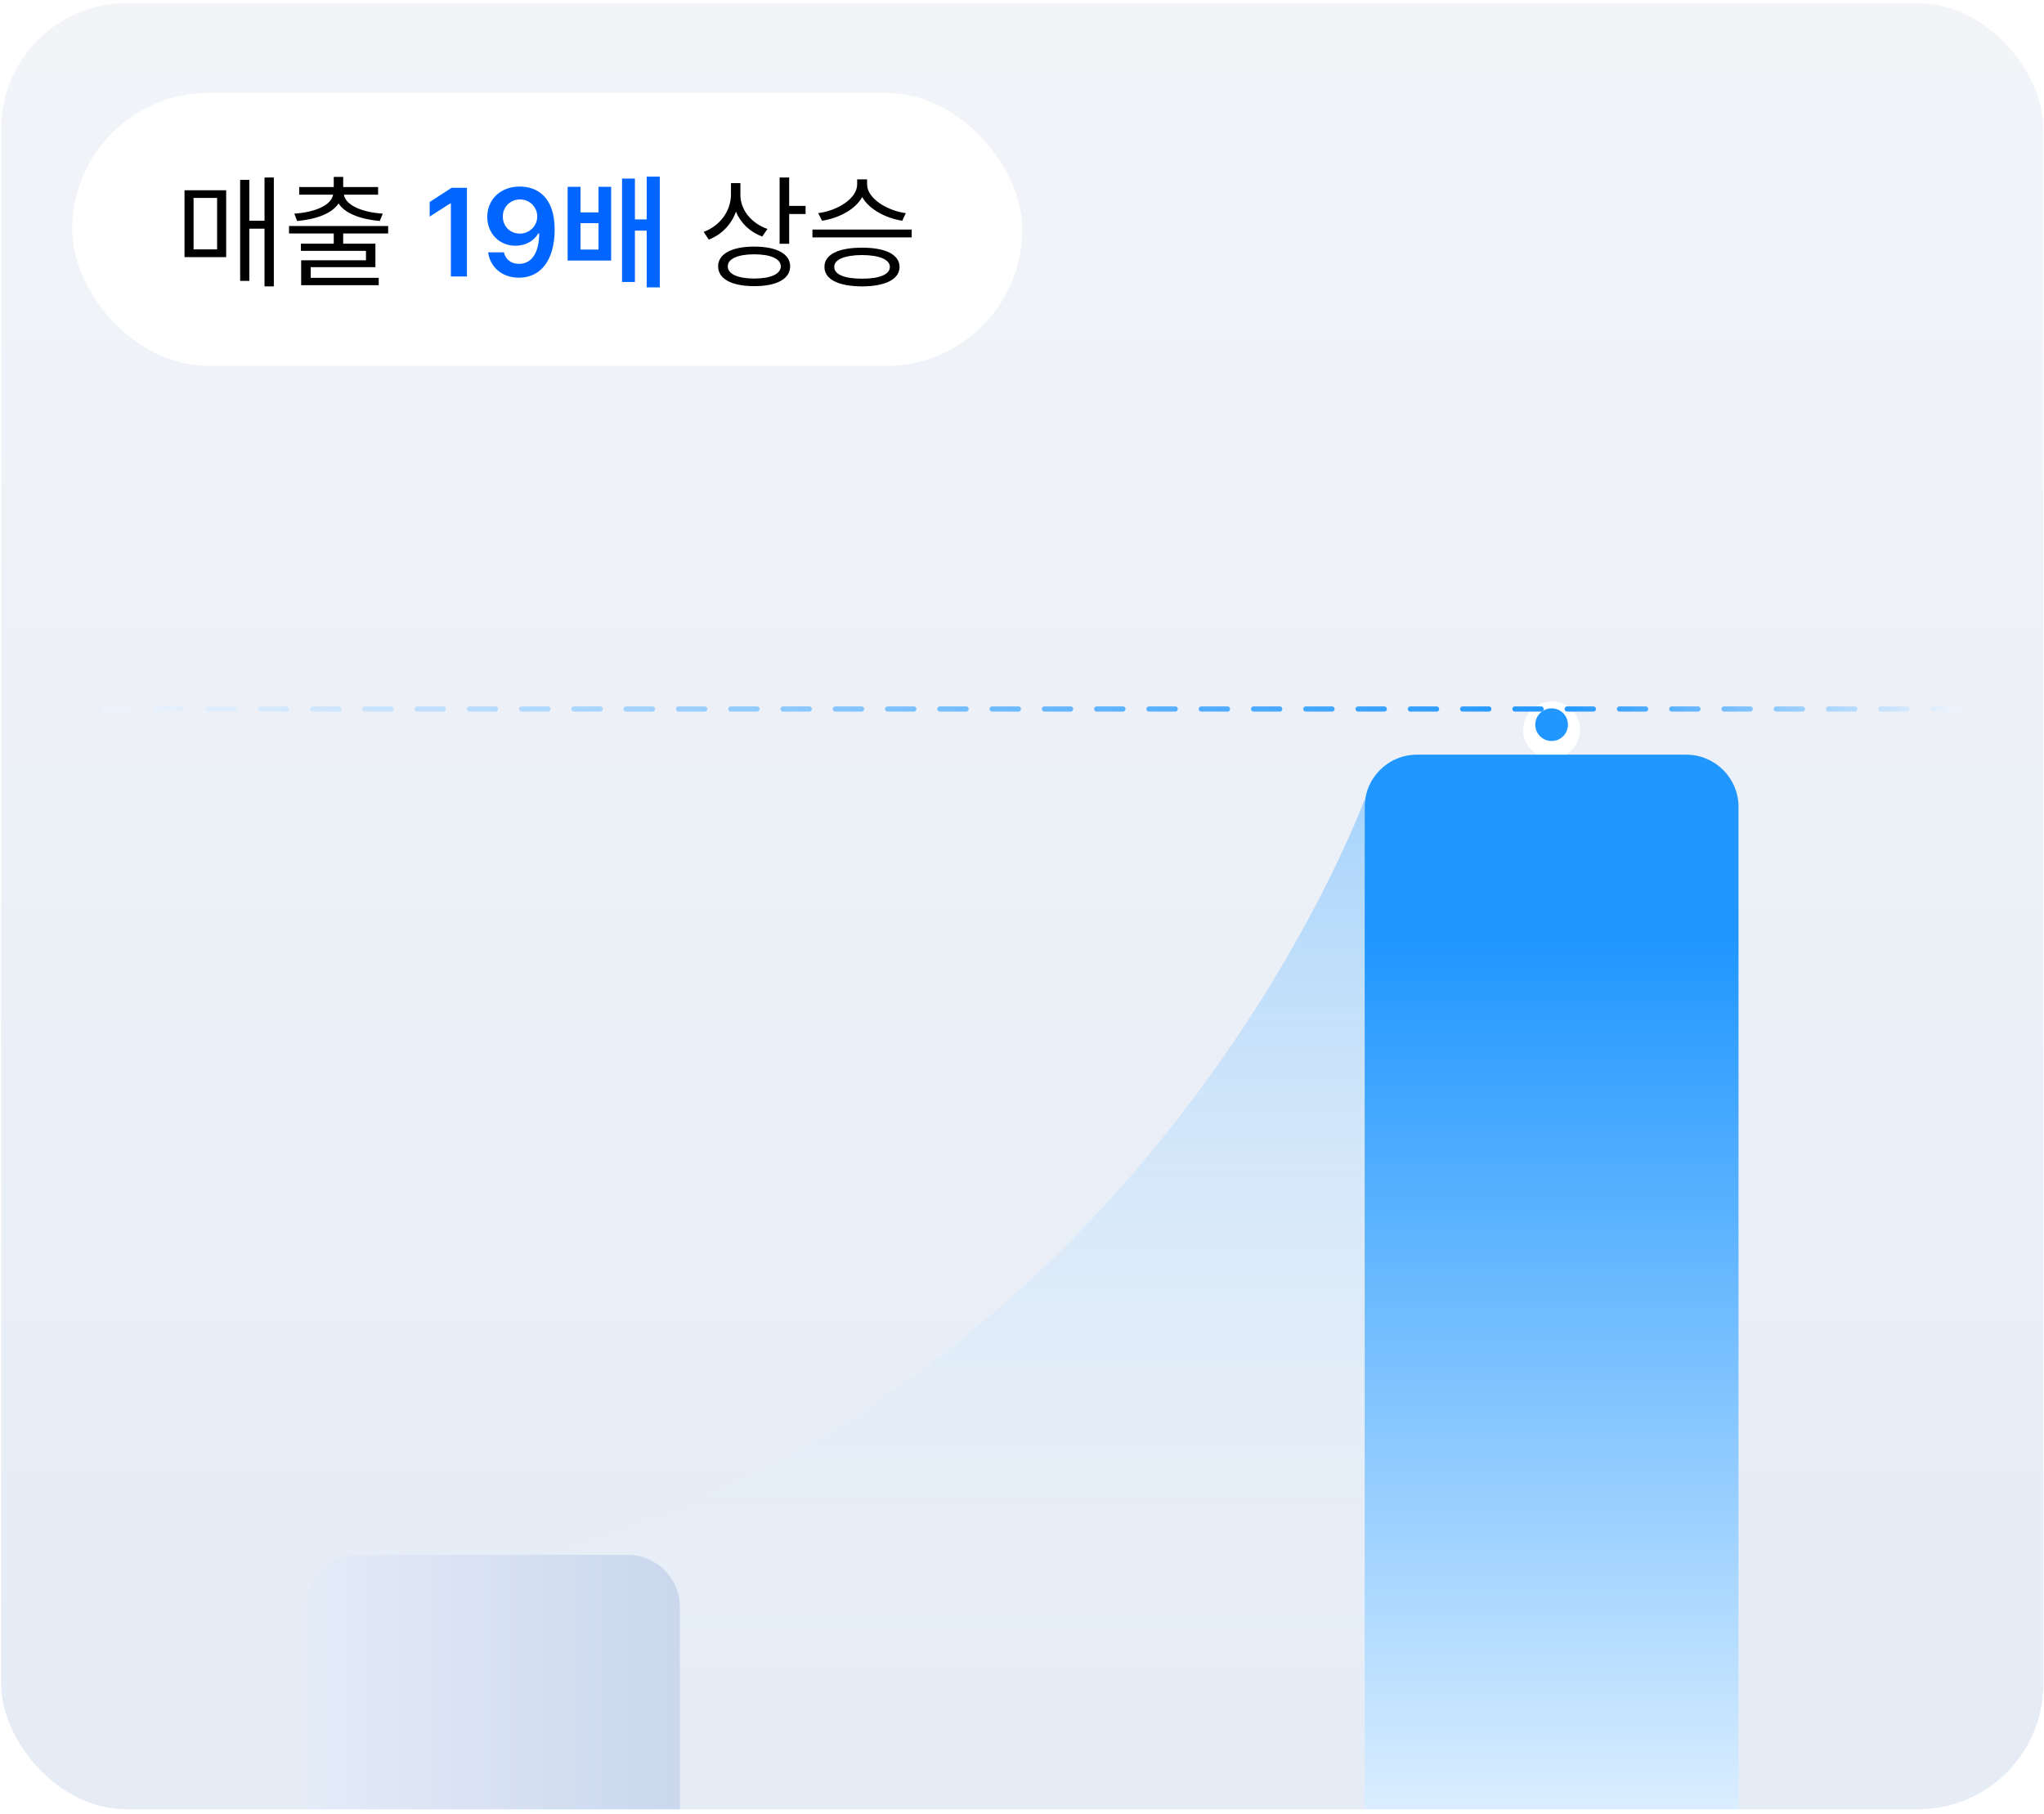
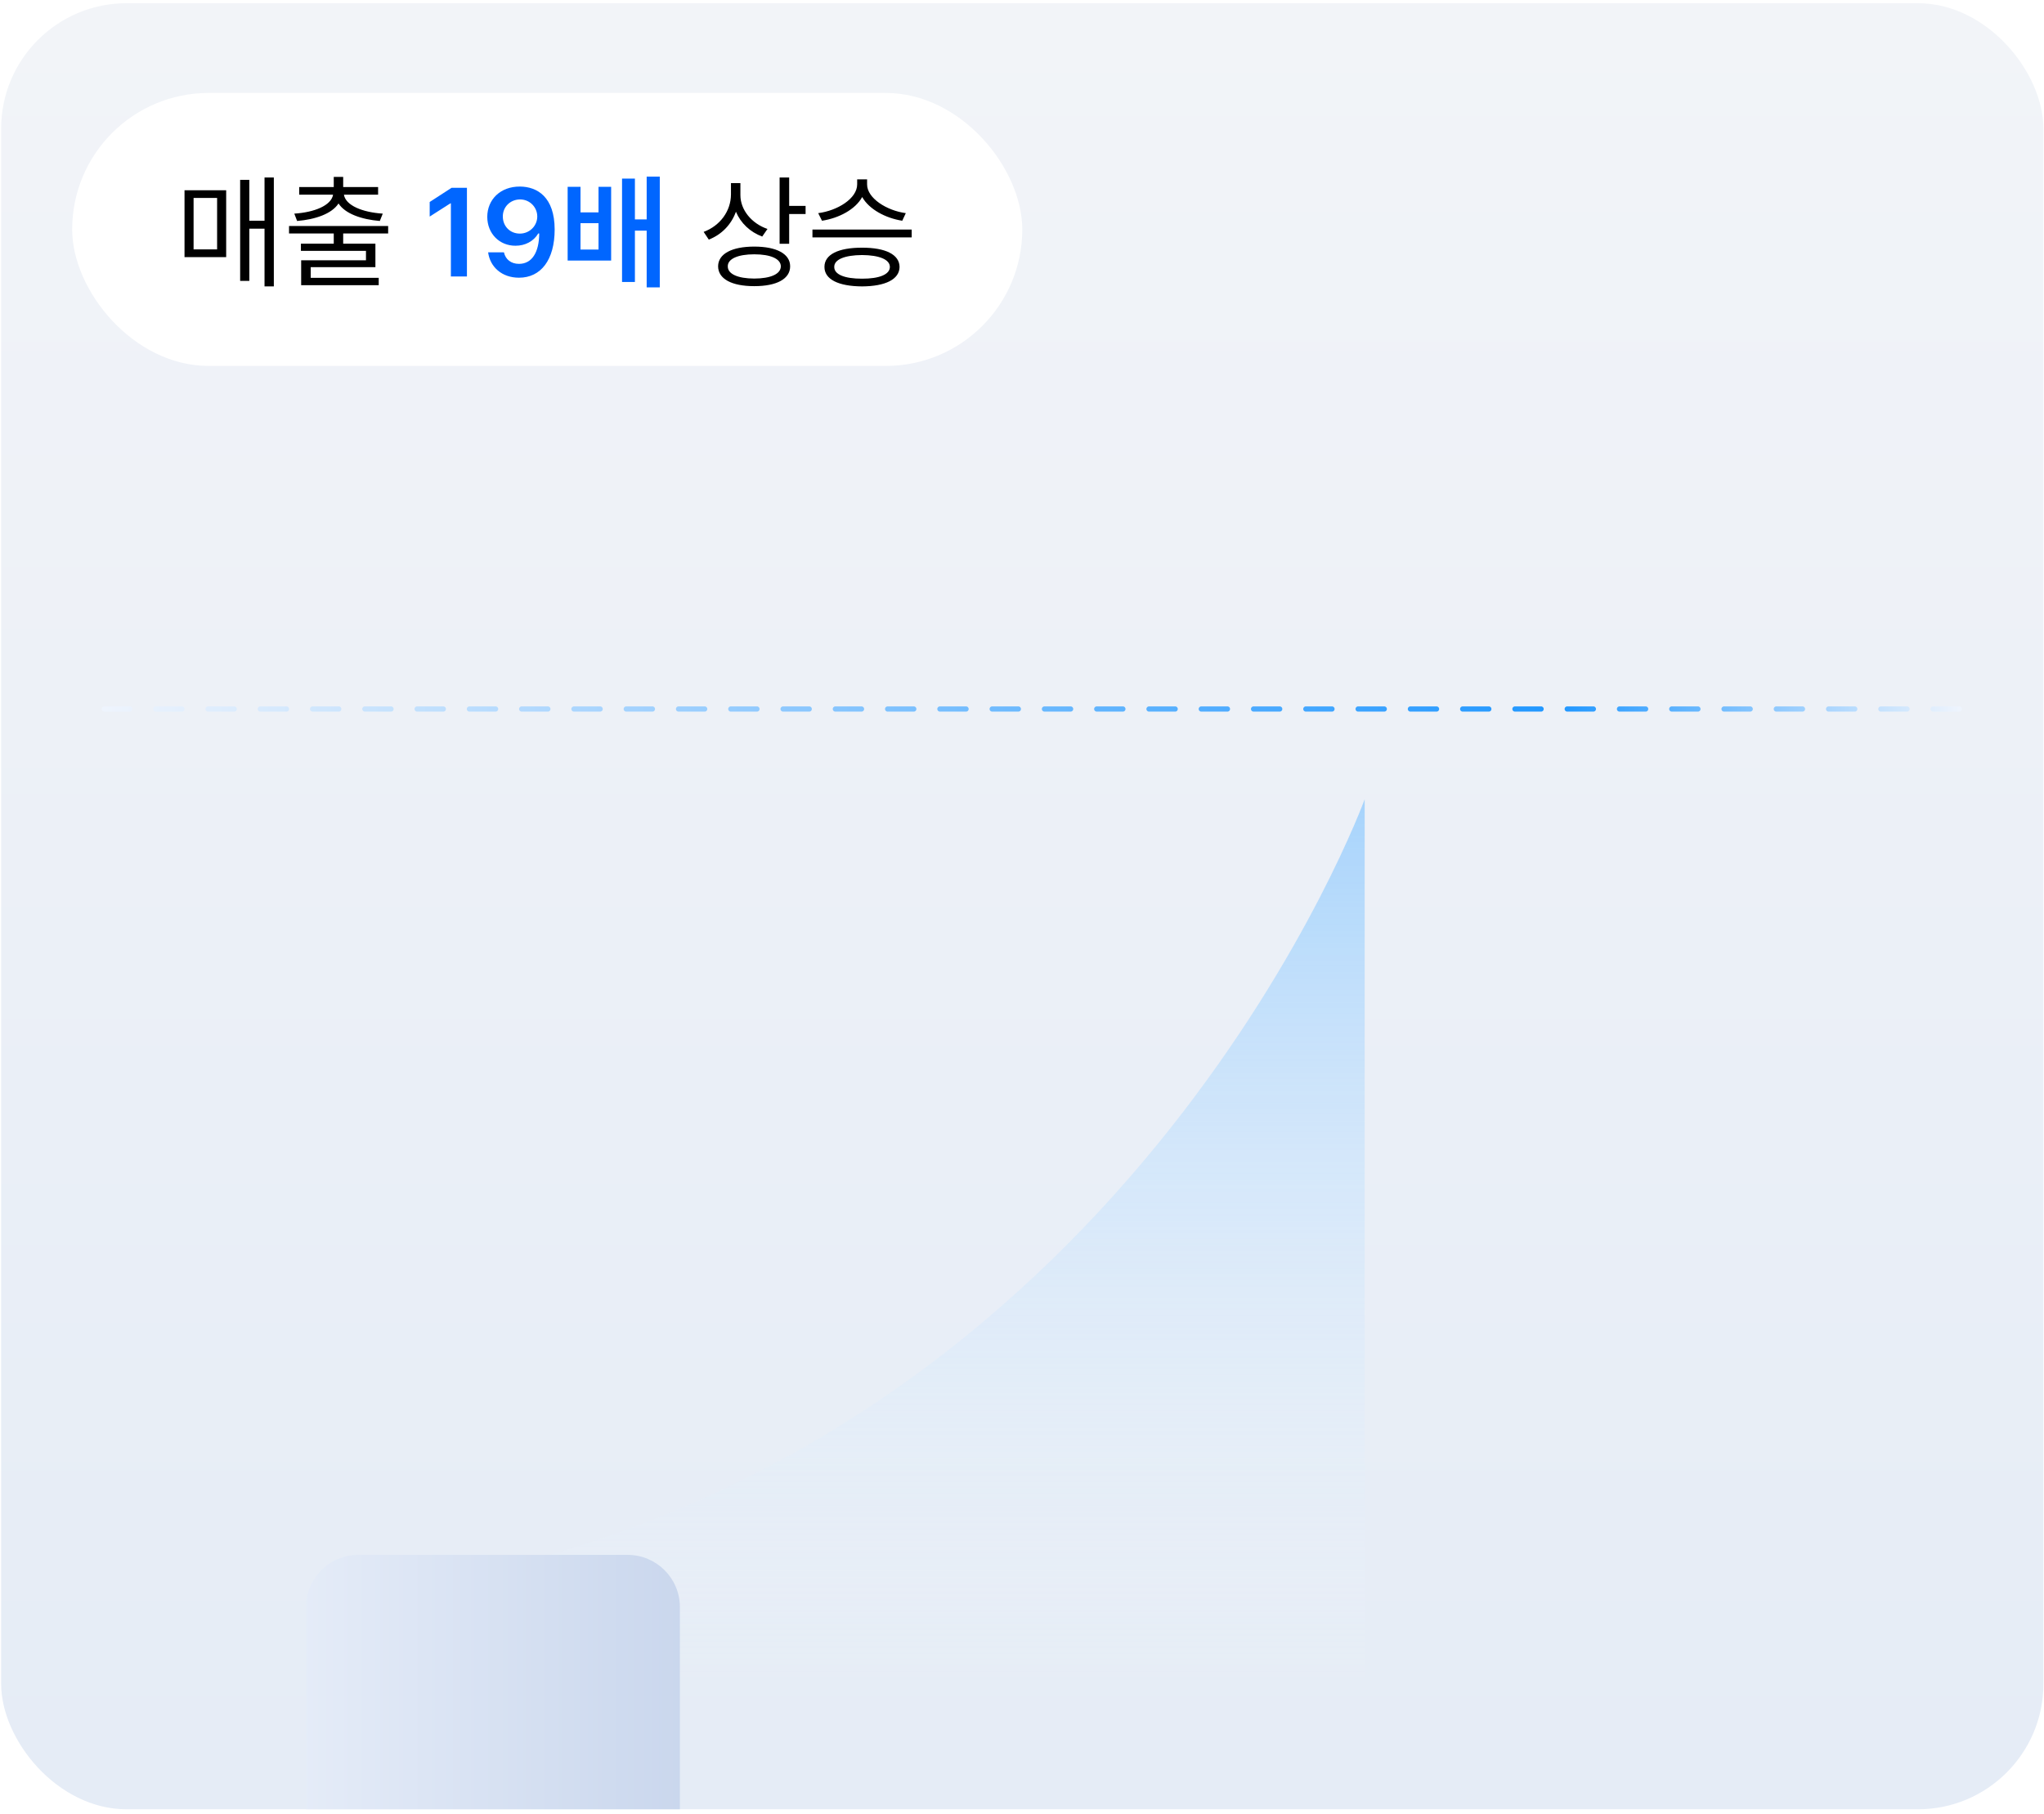
<svg xmlns="http://www.w3.org/2000/svg" width="391" height="347" viewBox="0 0 391 347" fill="none">
  <rect x="0.219" y="0.614" width="390.669" height="345.534" rx="24" fill="url(#paint0_linear_1852_388)" />
  <path d="M261.051 152.914C261.051 152.914 218.04 271.057 93.969 300.424V343.473H261.051V152.914Z" fill="url(#paint1_linear_1852_388)" />
  <path d="M58.543 307.475C58.543 301.952 63.02 297.475 68.543 297.475H120.057C125.579 297.475 130.057 301.952 130.057 307.475V346.148H58.543V307.475Z" fill="url(#paint2_linear_1852_388)" />
  <g filter="url(#filter0_d_1852_388)">
-     <path d="M296.808 141.085C299.816 141.085 302.254 138.649 302.254 135.644C302.254 132.639 299.816 130.203 296.808 130.203C293.801 130.203 291.363 132.639 291.363 135.644C291.363 138.649 293.801 141.085 296.808 141.085Z" fill="white" />
-   </g>
+     </g>
  <g filter="url(#filter1_d_1852_388)">
-     <path d="M296.81 138.769C298.536 138.769 299.936 137.371 299.936 135.645C299.936 133.92 298.536 132.521 296.81 132.521C295.083 132.521 293.684 133.92 293.684 135.645C293.684 137.371 295.083 138.769 296.81 138.769Z" fill="#2097FF" />
-   </g>
+     </g>
  <path d="M374.798 135.645H19.949" stroke="url(#paint3_linear_1852_388)" stroke-linecap="round" stroke-dasharray="5 5" />
-   <path d="M261.051 154.383C261.051 148.86 265.528 144.383 271.051 144.383H322.564C328.087 144.383 332.564 148.86 332.564 154.383V346.147H261.051V154.383Z" fill="url(#paint4_linear_1852_388)" />
  <rect x="13.805" y="17.782" width="181.748" height="52.226" rx="26.113" fill="white" />
  <path d="M52.383 33.958V54.794H50.602V43.755H47.695V53.739H45.938V34.403H47.695V42.231H50.602V33.958H52.383ZM35.297 49.192V36.395H43.266V49.192H35.297ZM37.031 47.716H41.531V37.872H37.031V47.716ZM74.25 43.239V44.669H65.648V46.614H71.812V51.114H59.438V53.153H72.445V54.56H57.609V49.802H70.008V47.997H57.562V46.614H63.844V44.669H55.289V43.239H74.25ZM56.297 40.872C60.117 40.626 63.375 39.325 63.715 37.239H57.234V35.786H63.844V33.841H65.648V35.786H72.328V37.239H65.789C66.117 39.325 69.375 40.626 73.219 40.872L72.656 42.278C69.176 41.985 66.035 40.907 64.758 38.927C63.469 40.907 60.328 41.985 56.836 42.278L56.297 40.872ZM141.633 37.333C141.633 40.169 143.789 42.77 146.812 43.802L145.805 45.255C143.508 44.411 141.691 42.688 140.777 40.509C139.887 42.981 138.023 44.892 135.586 45.841L134.602 44.364C137.719 43.204 139.816 40.415 139.828 37.192V35.036H141.633V37.333ZM137.367 50.95C137.379 48.571 139.992 47.177 144.281 47.177C148.559 47.177 151.148 48.571 151.148 50.95C151.148 53.376 148.559 54.747 144.281 54.747C139.992 54.747 137.379 53.376 137.367 50.95ZM139.219 50.95C139.195 52.427 141.141 53.282 144.281 53.294C147.434 53.282 149.355 52.427 149.367 50.95C149.355 49.532 147.434 48.653 144.281 48.653C141.141 48.653 139.195 49.532 139.219 50.95ZM149.133 46.638V33.958H150.961V39.395H154.102V40.942H150.961V46.638H149.133ZM165.867 35.27C165.855 37.931 169.652 40.298 173.273 40.778L172.594 42.231C169.418 41.739 166.254 40.052 164.93 37.696C163.617 40.087 160.453 41.739 157.242 42.231L156.516 40.778C160.207 40.298 163.969 37.989 163.969 35.27V34.31H165.867V35.27ZM155.414 45.419V43.919H174.398V45.419H155.414ZM157.711 51.067C157.699 48.688 160.383 47.376 164.906 47.388C169.371 47.376 172.055 48.688 172.078 51.067C172.055 53.446 169.371 54.77 164.906 54.794C160.383 54.77 157.699 53.446 157.711 51.067ZM159.586 51.067C159.562 52.509 161.566 53.329 164.906 53.317C168.211 53.329 170.215 52.509 170.227 51.067C170.215 49.649 168.211 48.817 164.906 48.794C161.566 48.817 159.562 49.649 159.586 51.067Z" fill="black" />
-   <path d="M89.32 35.927V52.895H86.25V38.903H86.156L82.195 41.435V38.645L86.391 35.927H89.32ZM99.469 35.692C102.785 35.716 106.09 37.696 106.102 43.895C106.102 49.743 103.453 53.13 99.281 53.13C96.012 53.13 93.75 51.091 93.375 48.278H96.398C96.703 49.626 97.746 50.481 99.281 50.481C101.742 50.481 103.125 48.313 103.148 44.669H102.961C102.105 46.145 100.465 47.024 98.602 47.013C95.566 47.024 93.223 44.716 93.211 41.505C93.211 38.188 95.707 35.669 99.469 35.692ZM96.188 41.435C96.188 43.263 97.547 44.692 99.445 44.692C101.332 44.692 102.785 43.169 102.773 41.411C102.773 39.688 101.391 38.165 99.492 38.153C97.582 38.165 96.164 39.618 96.188 41.435ZM111.047 35.739V40.638H114.492V35.739H116.906V49.849H108.586V35.739H111.047ZM111.047 47.739H114.492V42.7H111.047V47.739ZM118.992 53.95V34.169H121.453V41.974H123.703V33.794H126.211V54.981H123.703V44.13H121.453V53.95H118.992Z" fill="#0066FF" />
+   <path d="M89.32 35.927V52.895H86.25V38.903H86.156L82.195 41.435V38.645L86.391 35.927H89.32M99.469 35.692C102.785 35.716 106.09 37.696 106.102 43.895C106.102 49.743 103.453 53.13 99.281 53.13C96.012 53.13 93.75 51.091 93.375 48.278H96.398C96.703 49.626 97.746 50.481 99.281 50.481C101.742 50.481 103.125 48.313 103.148 44.669H102.961C102.105 46.145 100.465 47.024 98.602 47.013C95.566 47.024 93.223 44.716 93.211 41.505C93.211 38.188 95.707 35.669 99.469 35.692ZM96.188 41.435C96.188 43.263 97.547 44.692 99.445 44.692C101.332 44.692 102.785 43.169 102.773 41.411C102.773 39.688 101.391 38.165 99.492 38.153C97.582 38.165 96.164 39.618 96.188 41.435ZM111.047 35.739V40.638H114.492V35.739H116.906V49.849H108.586V35.739H111.047ZM111.047 47.739H114.492V42.7H111.047V47.739ZM118.992 53.95V34.169H121.453V41.974H123.703V33.794H126.211V54.981H123.703V44.13H121.453V53.95H118.992Z" fill="#0066FF" />
  <defs>
    <filter id="filter0_d_1852_388" x="287.363" y="130.203" width="18.891" height="18.882" filterUnits="userSpaceOnUse" color-interpolation-filters="sRGB">
      <feFlood flood-opacity="0" result="BackgroundImageFix" />
      <feColorMatrix in="SourceAlpha" type="matrix" values="0 0 0 0 0 0 0 0 0 0 0 0 0 0 0 0 0 0 127 0" result="hardAlpha" />
      <feOffset dy="4" />
      <feGaussianBlur stdDeviation="2" />
      <feComposite in2="hardAlpha" operator="out" />
      <feColorMatrix type="matrix" values="0 0 0 0 0.85 0 0 0 0 0.915 0 0 0 0 0.971 0 0 0 1 0" />
      <feBlend mode="normal" in2="BackgroundImageFix" result="effect1_dropShadow_1852_388" />
      <feBlend mode="normal" in="SourceGraphic" in2="effect1_dropShadow_1852_388" result="shape" />
    </filter>
    <filter id="filter1_d_1852_388" x="290.784" y="132.521" width="12.054" height="12.148" filterUnits="userSpaceOnUse" color-interpolation-filters="sRGB">
      <feFlood flood-opacity="0" result="BackgroundImageFix" />
      <feColorMatrix in="SourceAlpha" type="matrix" values="0 0 0 0 0 0 0 0 0 0 0 0 0 0 0 0 0 0 127 0" result="hardAlpha" />
      <feOffset dy="3" />
      <feGaussianBlur stdDeviation="1.45" />
      <feComposite in2="hardAlpha" operator="out" />
      <feColorMatrix type="matrix" values="0 0 0 0 0.774 0 0 0 0 0.882 0 0 0 0 0.976 0 0 0 1 0" />
      <feBlend mode="normal" in2="BackgroundImageFix" result="effect1_dropShadow_1852_388" />
      <feBlend mode="normal" in="SourceGraphic" in2="effect1_dropShadow_1852_388" result="shape" />
    </filter>
    <linearGradient id="paint0_linear_1852_388" x1="195.553" y1="0.614" x2="195.553" y2="346.148" gradientUnits="userSpaceOnUse">
      <stop stop-color="#F2F4F8" />
      <stop offset="1" stop-color="#E5ECF6" />
    </linearGradient>
    <linearGradient id="paint1_linear_1852_388" x1="177.51" y1="38.056" x2="177.51" y2="327.158" gradientUnits="userSpaceOnUse">
      <stop stop-color="#2097FF" />
      <stop offset="1" stop-color="white" stop-opacity="0" />
    </linearGradient>
    <linearGradient id="paint2_linear_1852_388" x1="130.057" y1="346.148" x2="43.278" y2="346.148" gradientUnits="userSpaceOnUse">
      <stop stop-color="#CAD7ED" />
      <stop offset="1" stop-color="#EAF0FA" />
    </linearGradient>
    <linearGradient id="paint3_linear_1852_388" x1="19.949" y1="136.145" x2="374.798" y2="136.145" gradientUnits="userSpaceOnUse">
      <stop stop-color="#EEF4FD" />
      <stop offset="0.784" stop-color="#2097FF" />
      <stop offset="1" stop-color="#EEF4FD" />
    </linearGradient>
    <linearGradient id="paint4_linear_1852_388" x1="296.808" y1="180.377" x2="296.808" y2="379.054" gradientUnits="userSpaceOnUse">
      <stop stop-color="#2097FF" />
      <stop offset="1" stop-color="white" />
    </linearGradient>
  </defs>
</svg>